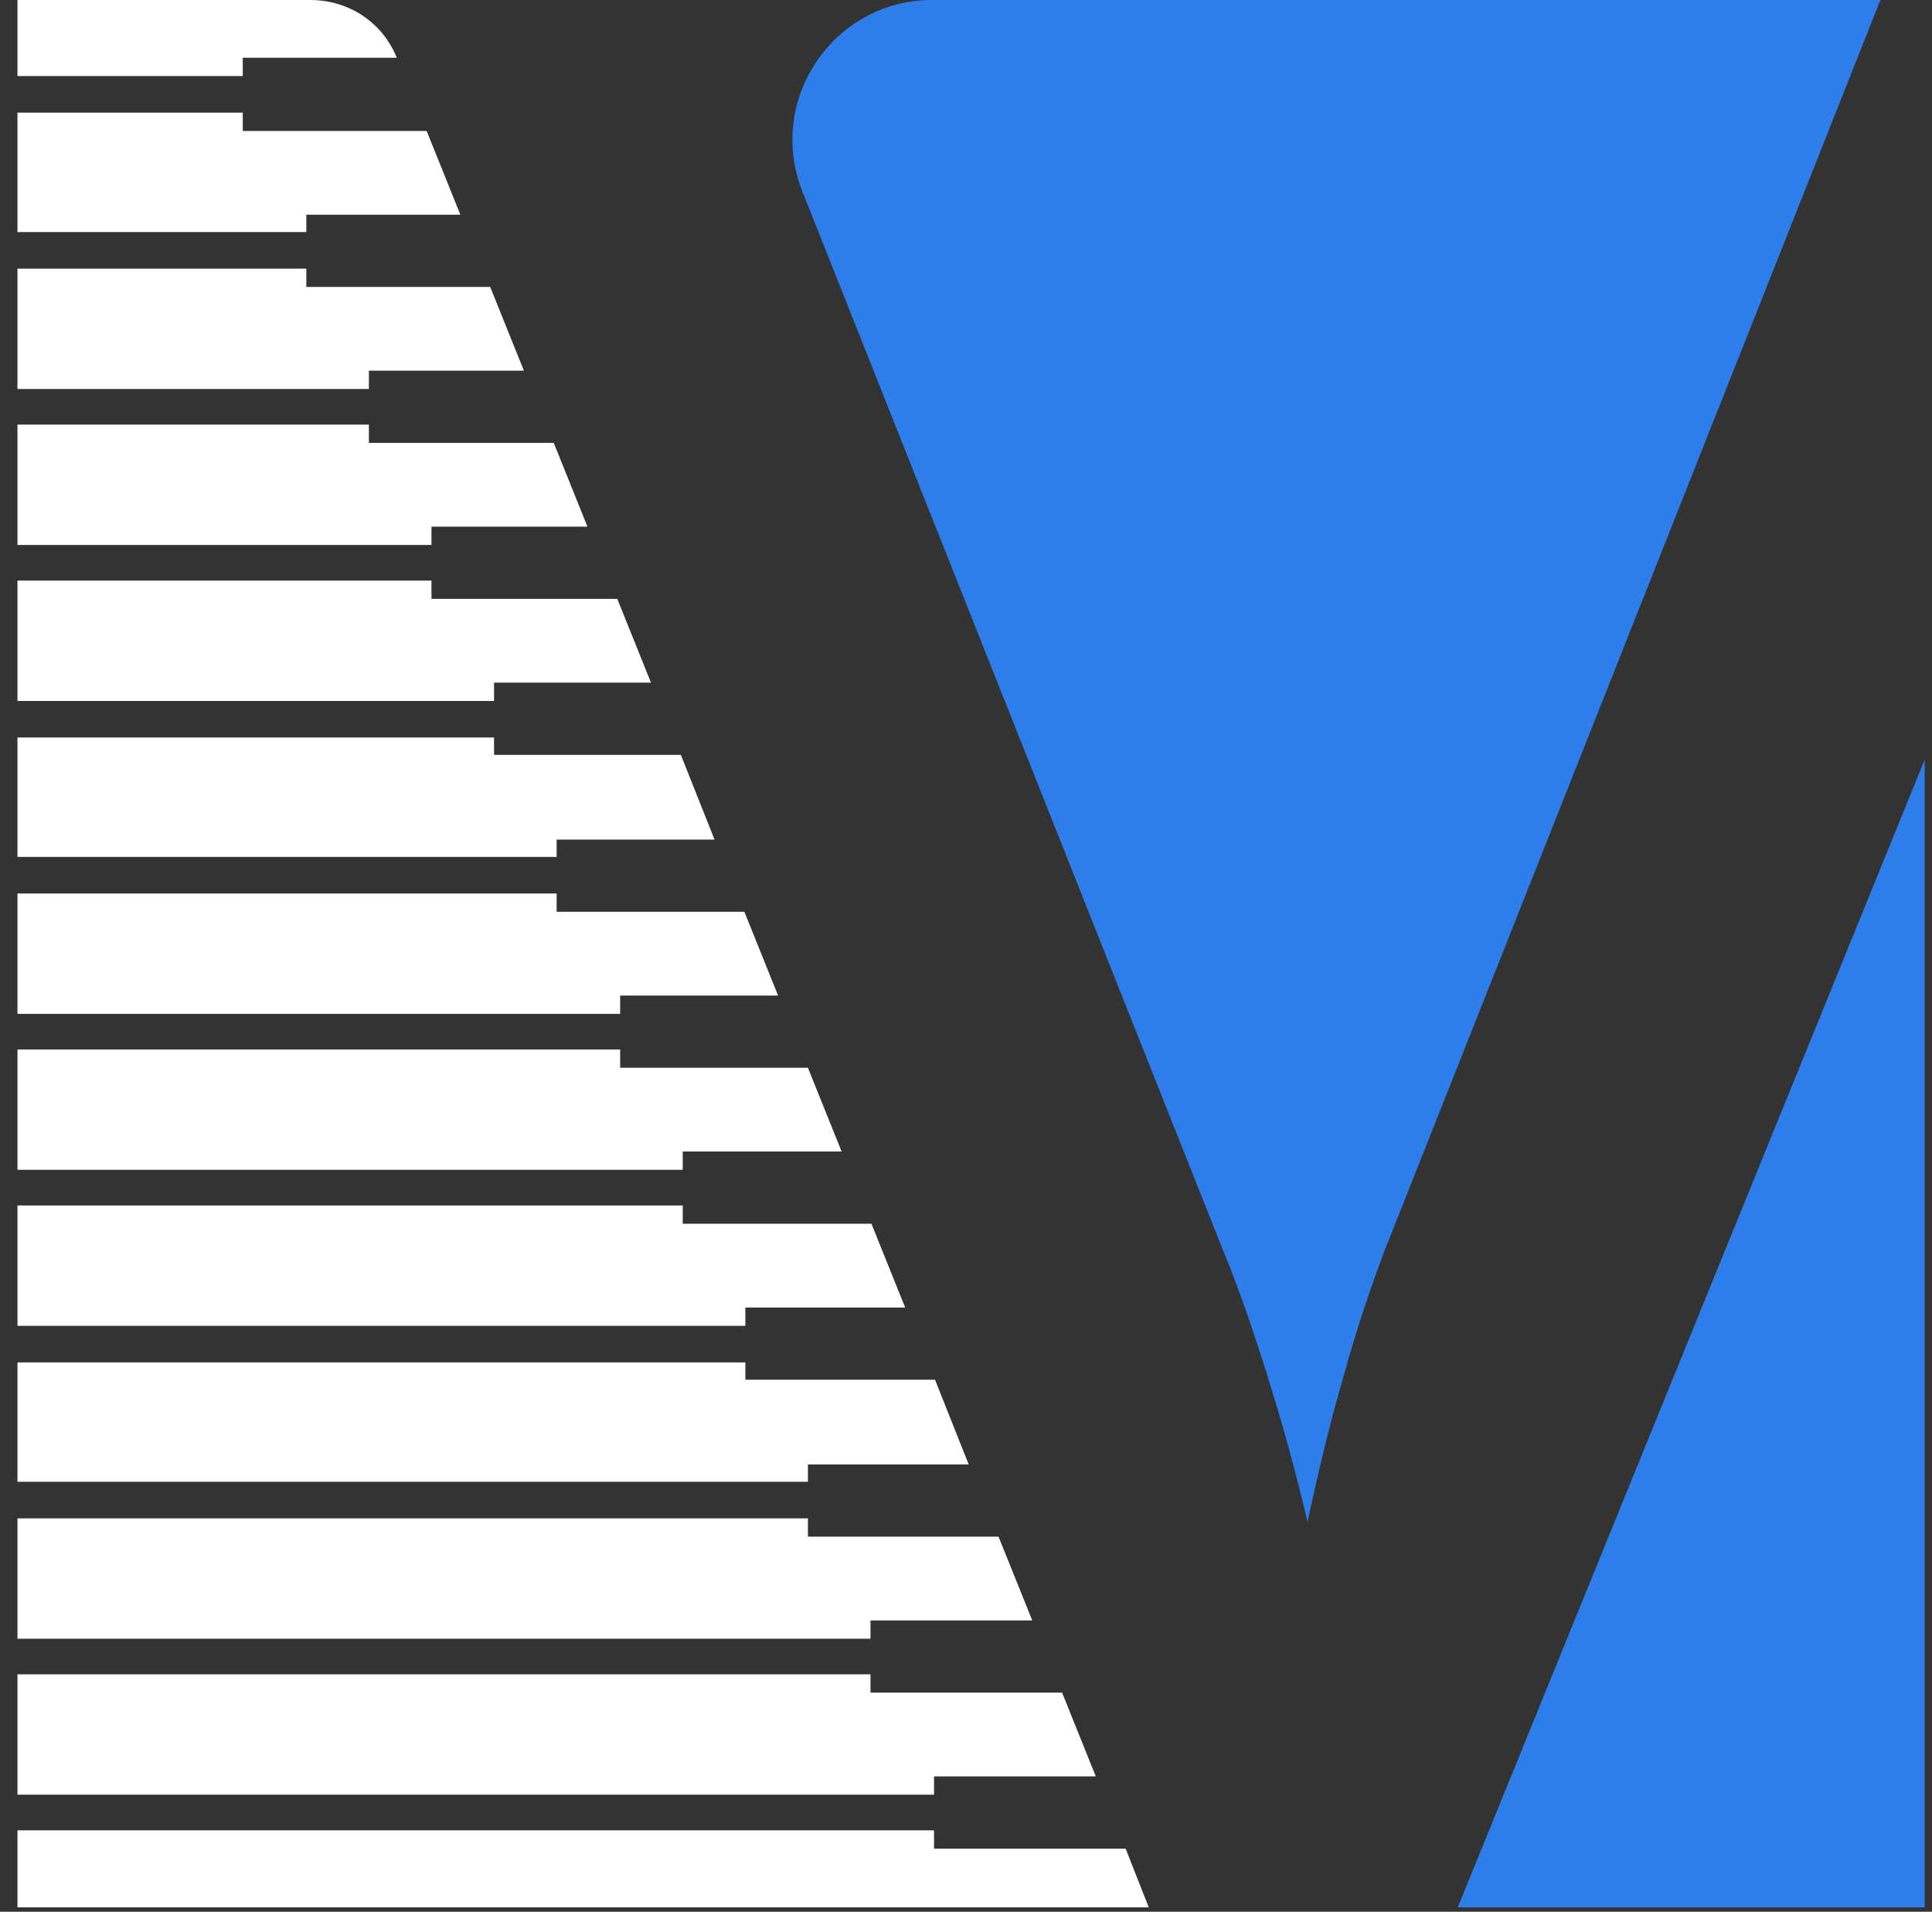
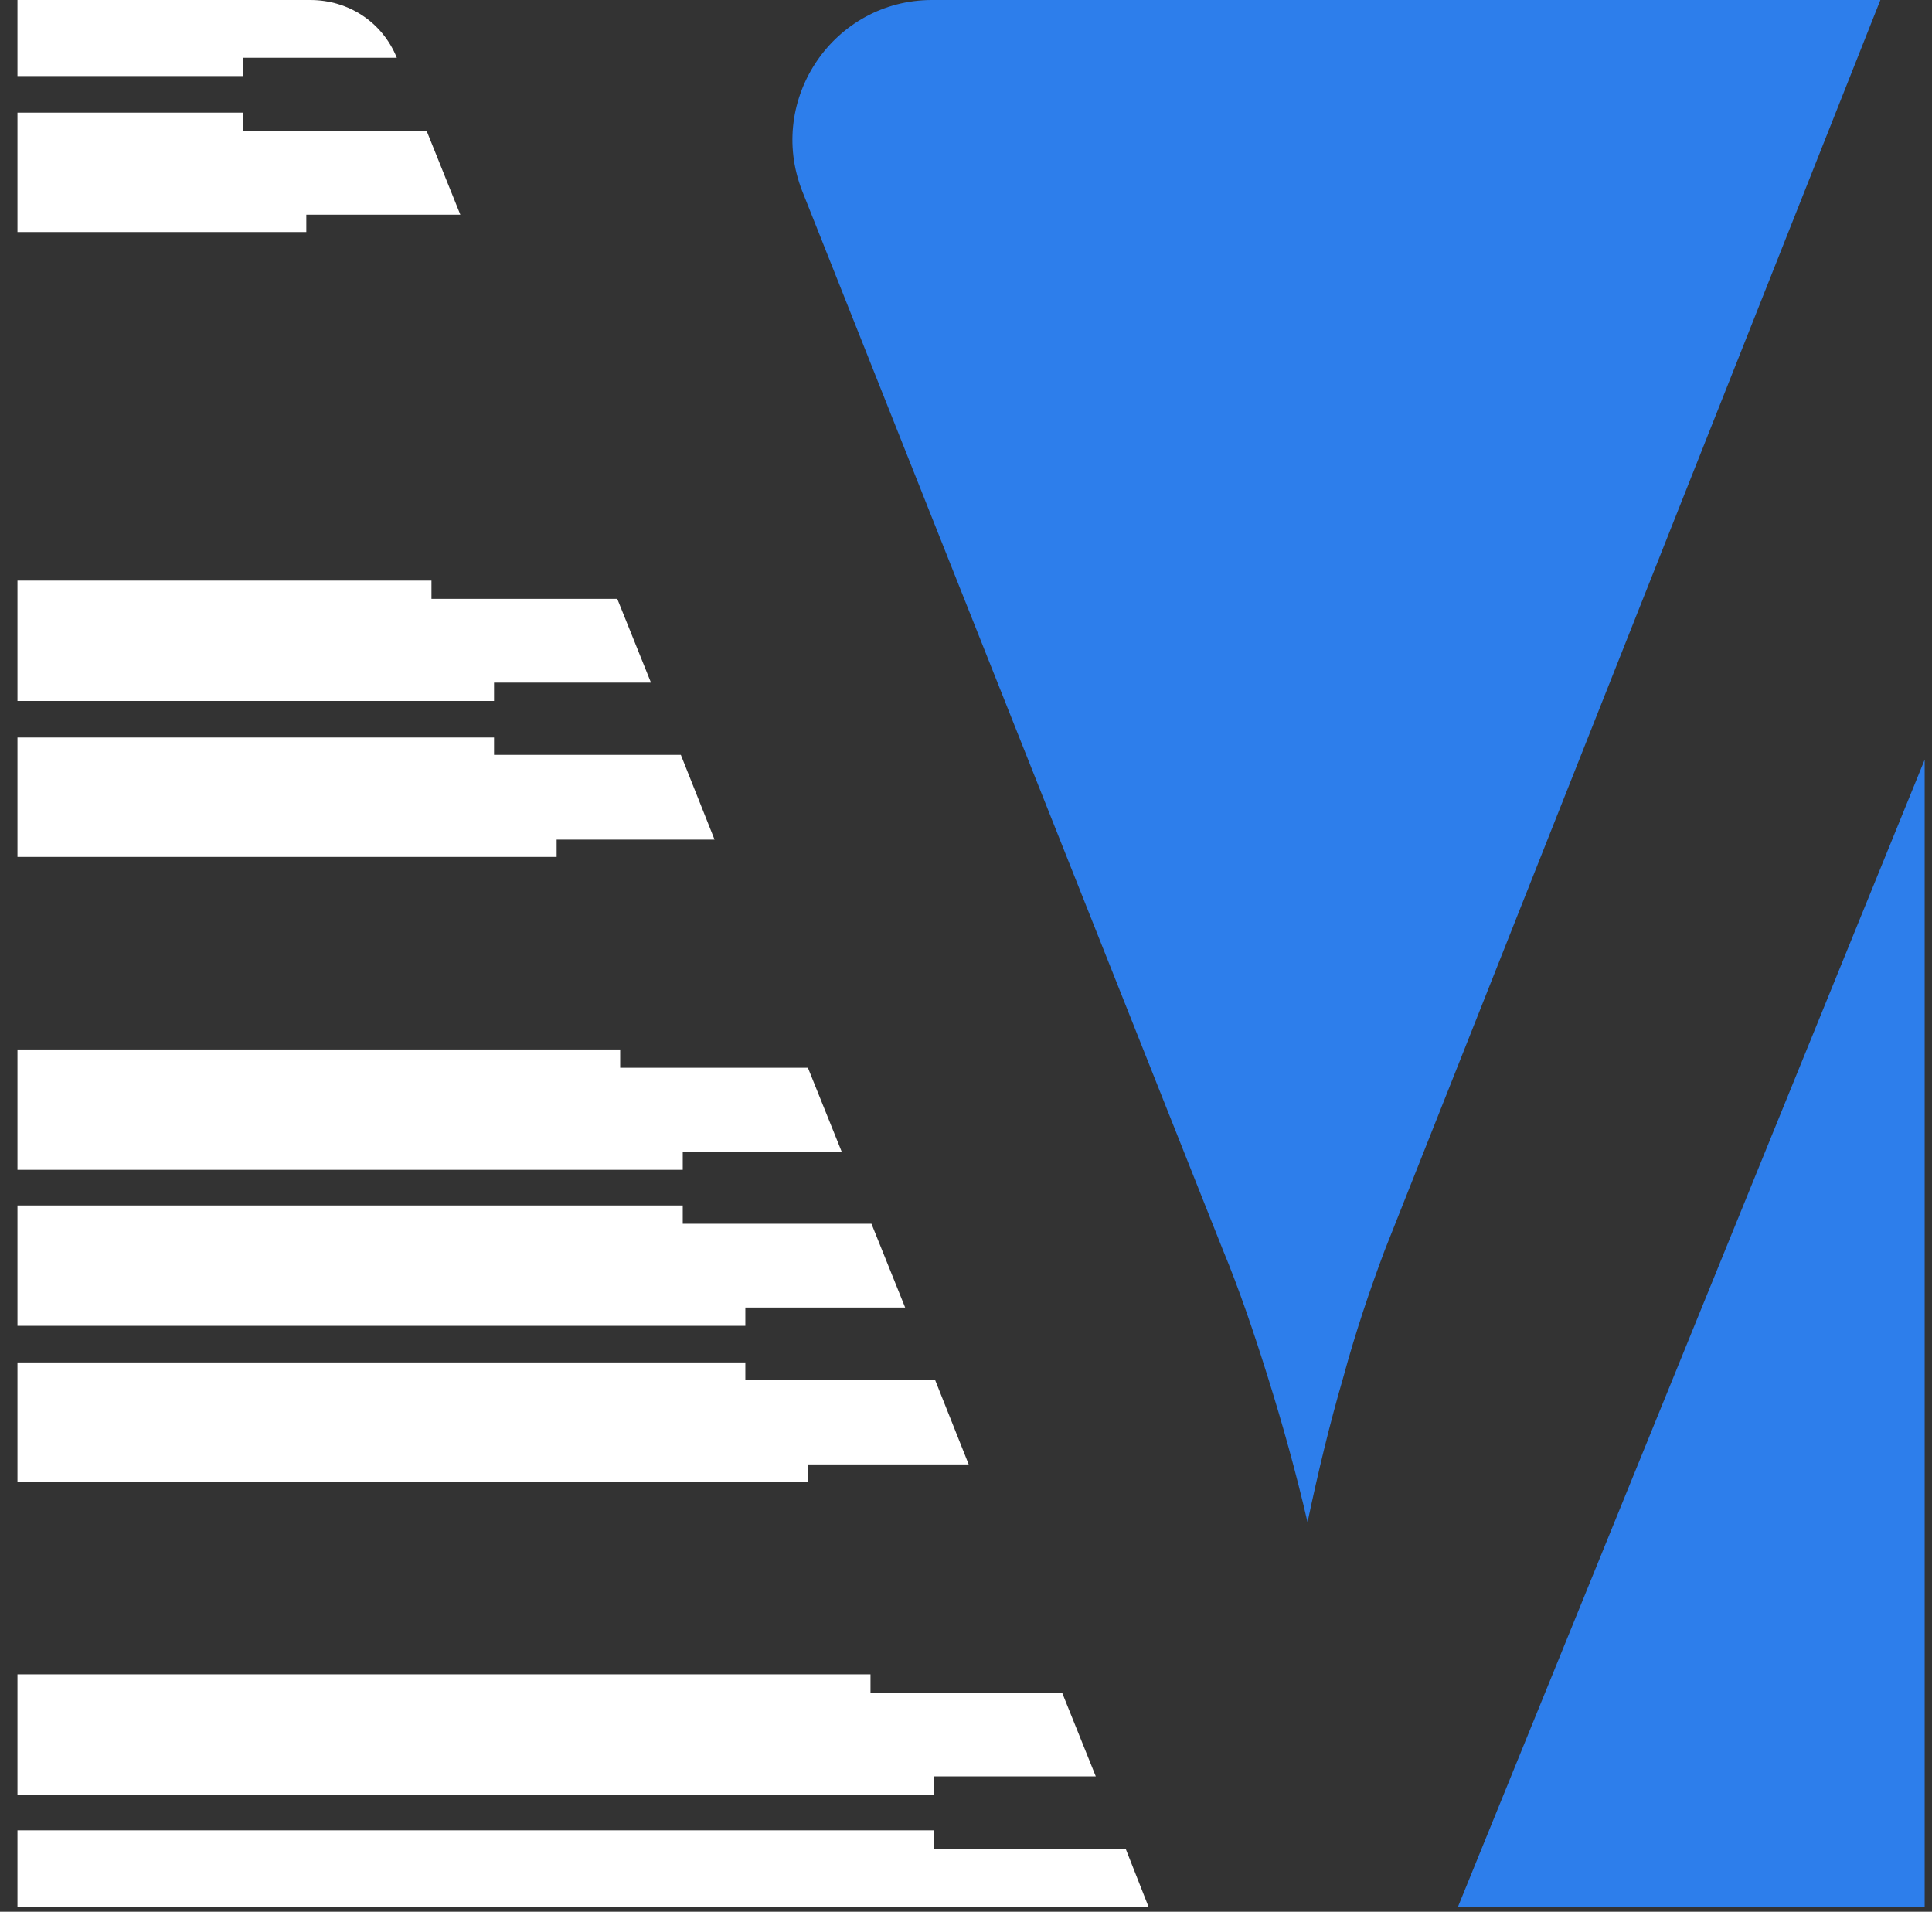
<svg xmlns="http://www.w3.org/2000/svg" width="95" height="94" viewBox="0 0 95 94" fill="none">
  <rect x="0" y="0" width="95" height="94" fill="#333333" stroke="none" />
-   <path d="M15.062 10.557H22.636L20.98 6.439H11.937V5.539H0.859V11.409H15.062V10.557Z" fill="white" />
+   <path d="M15.062 10.557H22.636L20.98 6.439H11.937V5.539H0.859V11.409H15.062Z" fill="white" />
  <path d="M39.727 72.006H47.633L45.976 67.84H36.65V66.988H0.859V72.858H39.727V72.006Z" fill="white" />
  <path d="M24.293 33.565H32.01L30.353 29.446H21.216V28.547H0.859V34.465H24.293V33.565Z" fill="white" />
  <path d="M11.937 2.84H19.512C18.802 1.089 17.145 0 15.251 0H0.859V3.74H11.937V2.84Z" fill="white" />
  <path d="M45.928 87.345H53.882L52.225 83.226H42.804V82.326H0.859V88.244H45.928V87.345Z" fill="white" />
  <path d="M27.371 41.282H35.135L33.478 37.116H24.293V36.263H0.859V42.134H27.371V41.282Z" fill="white" />
  <path d="M45.928 89.996H0.859V93.783H56.486L55.349 90.896H45.928V89.996Z" fill="white" />
-   <path d="M30.495 48.951H38.259L36.602 44.832H27.371V43.933H0.859V49.85H30.495V48.951Z" fill="white" />
-   <path d="M21.216 25.896H28.886L27.229 21.777H18.139V20.877H0.859V26.795H21.216V25.896Z" fill="white" />
-   <path d="M18.139 18.226H25.761L24.104 14.108H15.062V13.208H0.859V19.126H18.139V18.226Z" fill="white" />
  <path d="M33.572 56.62H41.384L39.727 52.502H30.495V51.602H0.859V57.52H33.572V56.62Z" fill="white" />
-   <path d="M42.804 79.676H50.757L49.1 75.557H39.727V74.657H0.859V80.575H42.804V79.676Z" fill="white" />
  <path d="M36.65 64.29H44.508L42.851 60.171H33.572V59.272H0.859V65.189H36.65V64.29Z" fill="white" />
  <path d="M94.64 37.352L71.68 93.784H94.64V37.352Z" fill="#2D7EEB" />
  <path d="M62.353 67.746C63.063 70.018 63.725 72.385 64.294 74.847C64.814 72.385 65.382 70.018 66.045 67.746C66.661 65.473 67.371 63.39 68.081 61.496L92.462 0H45.831C41.002 0 37.688 4.876 39.439 9.374L60.128 61.449C60.932 63.39 61.642 65.473 62.353 67.746Z" fill="#2D7EEB" />
</svg>